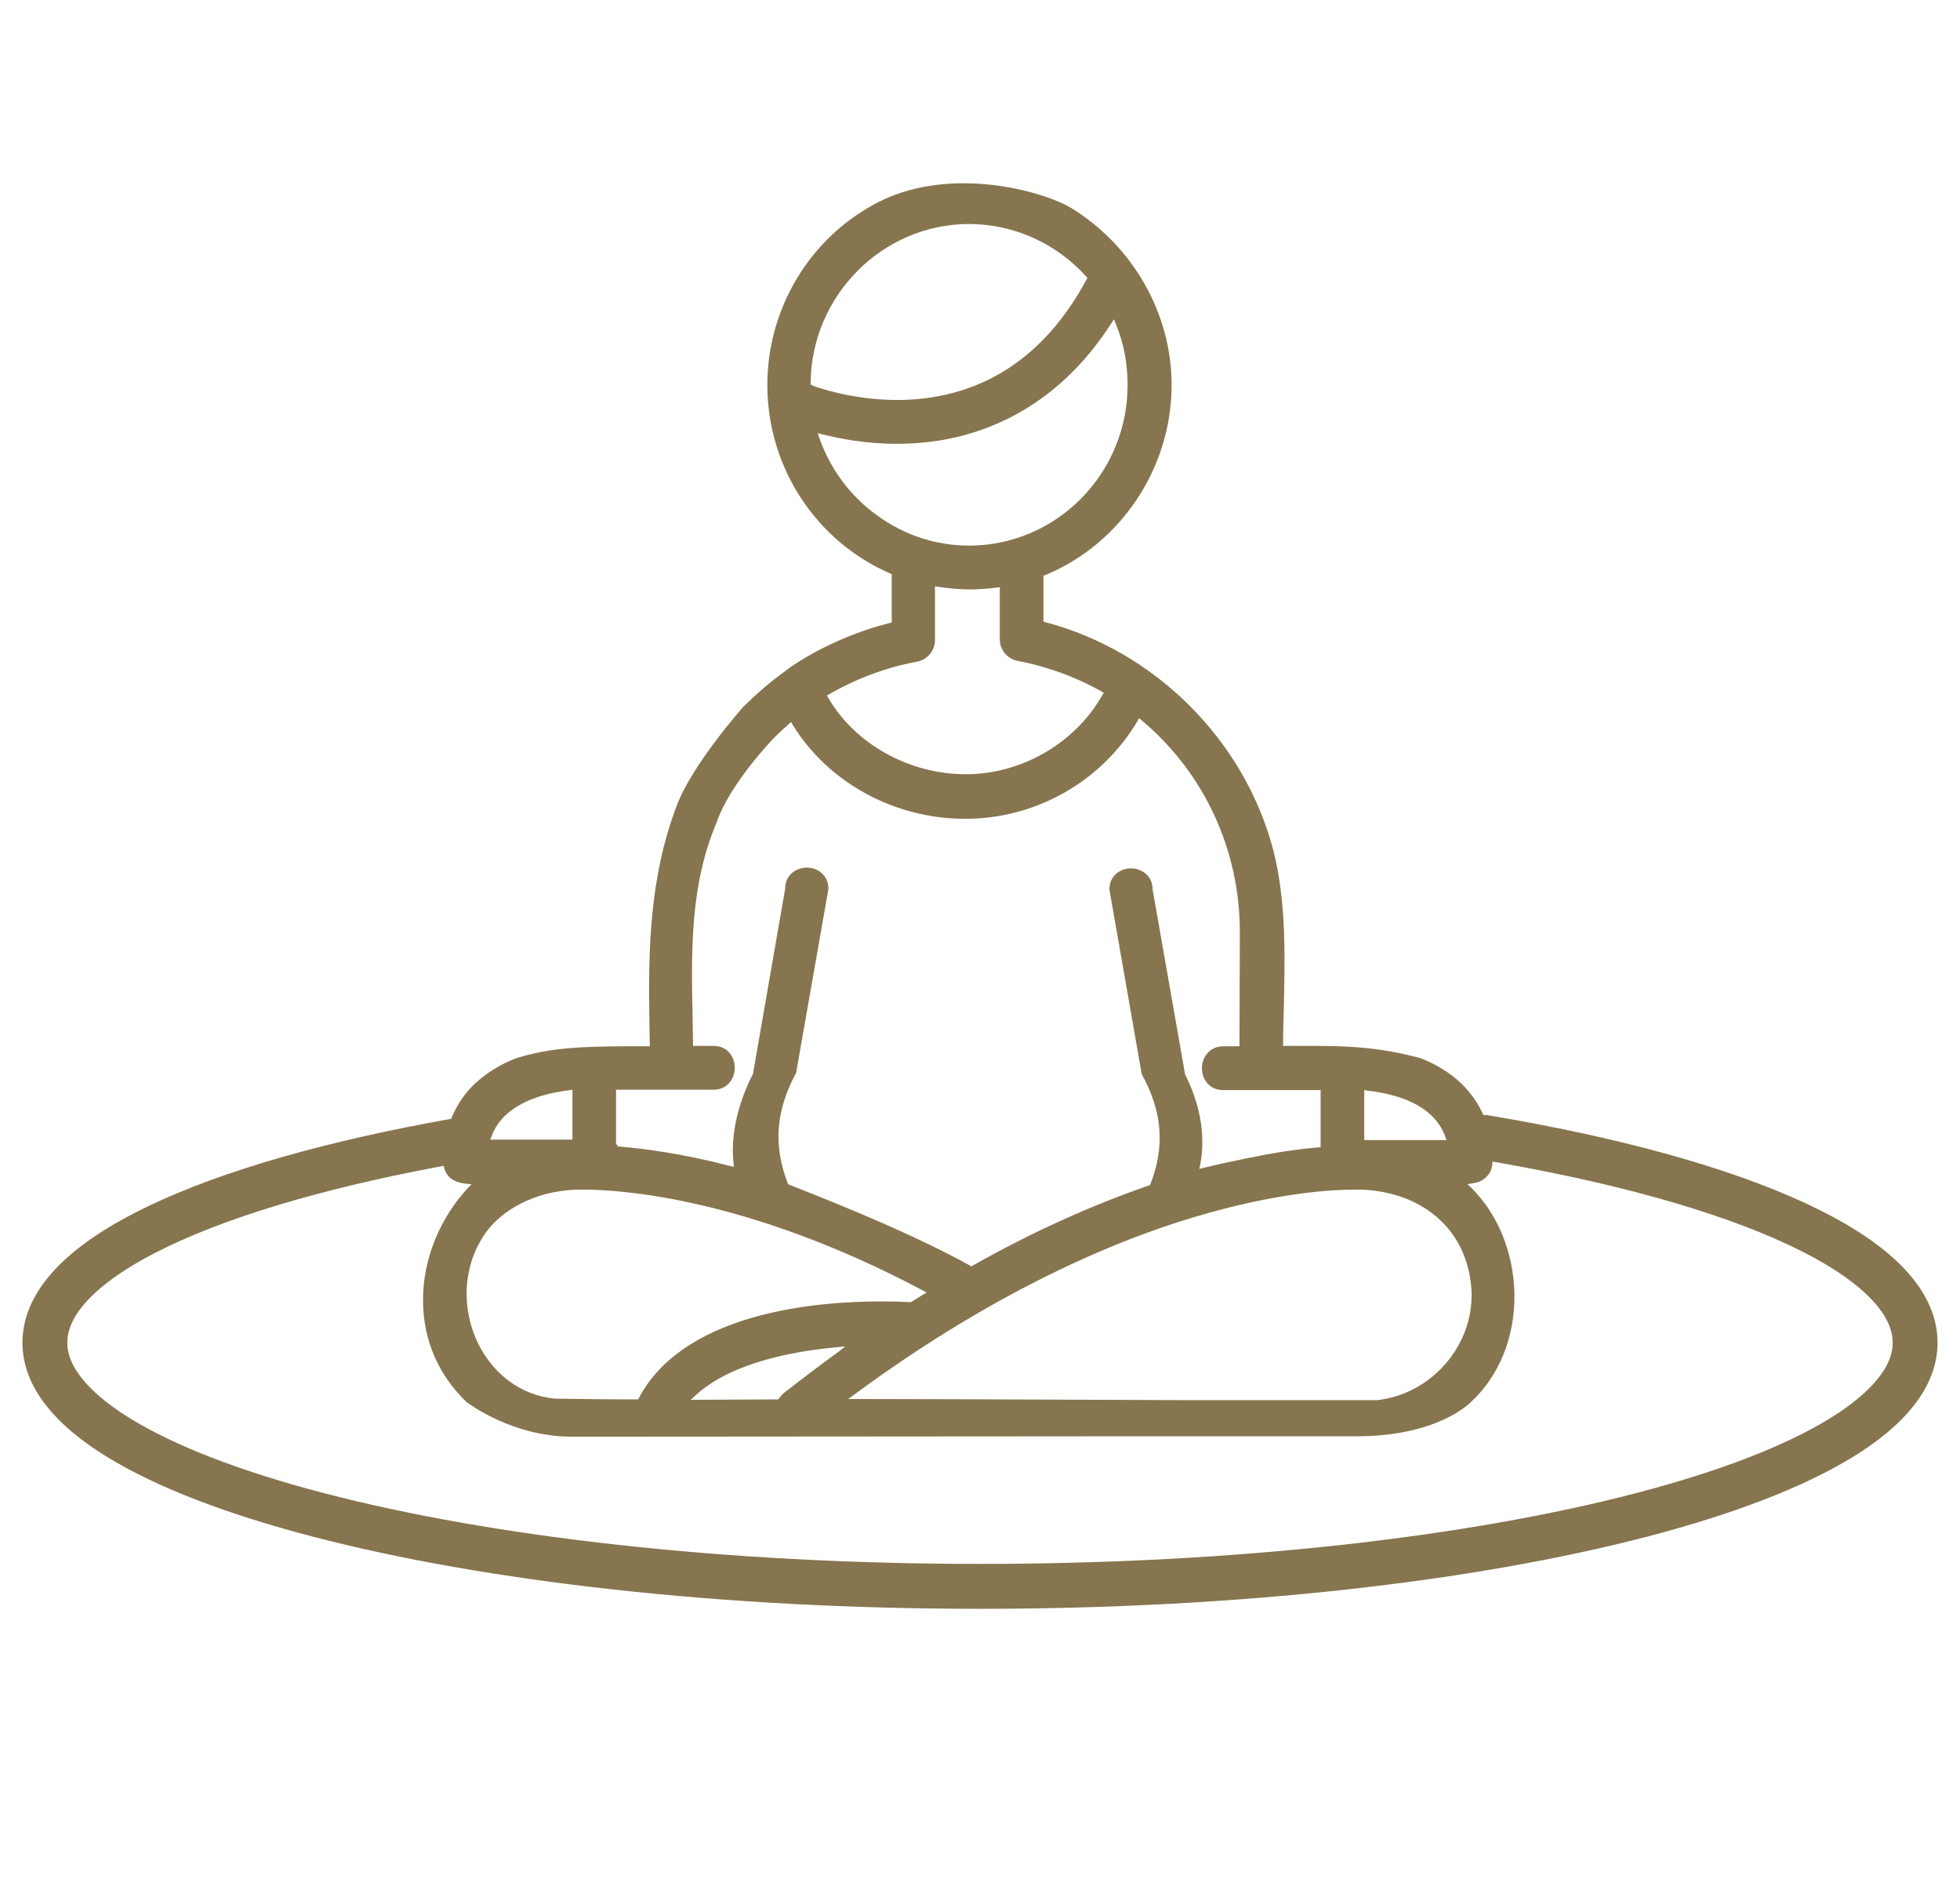
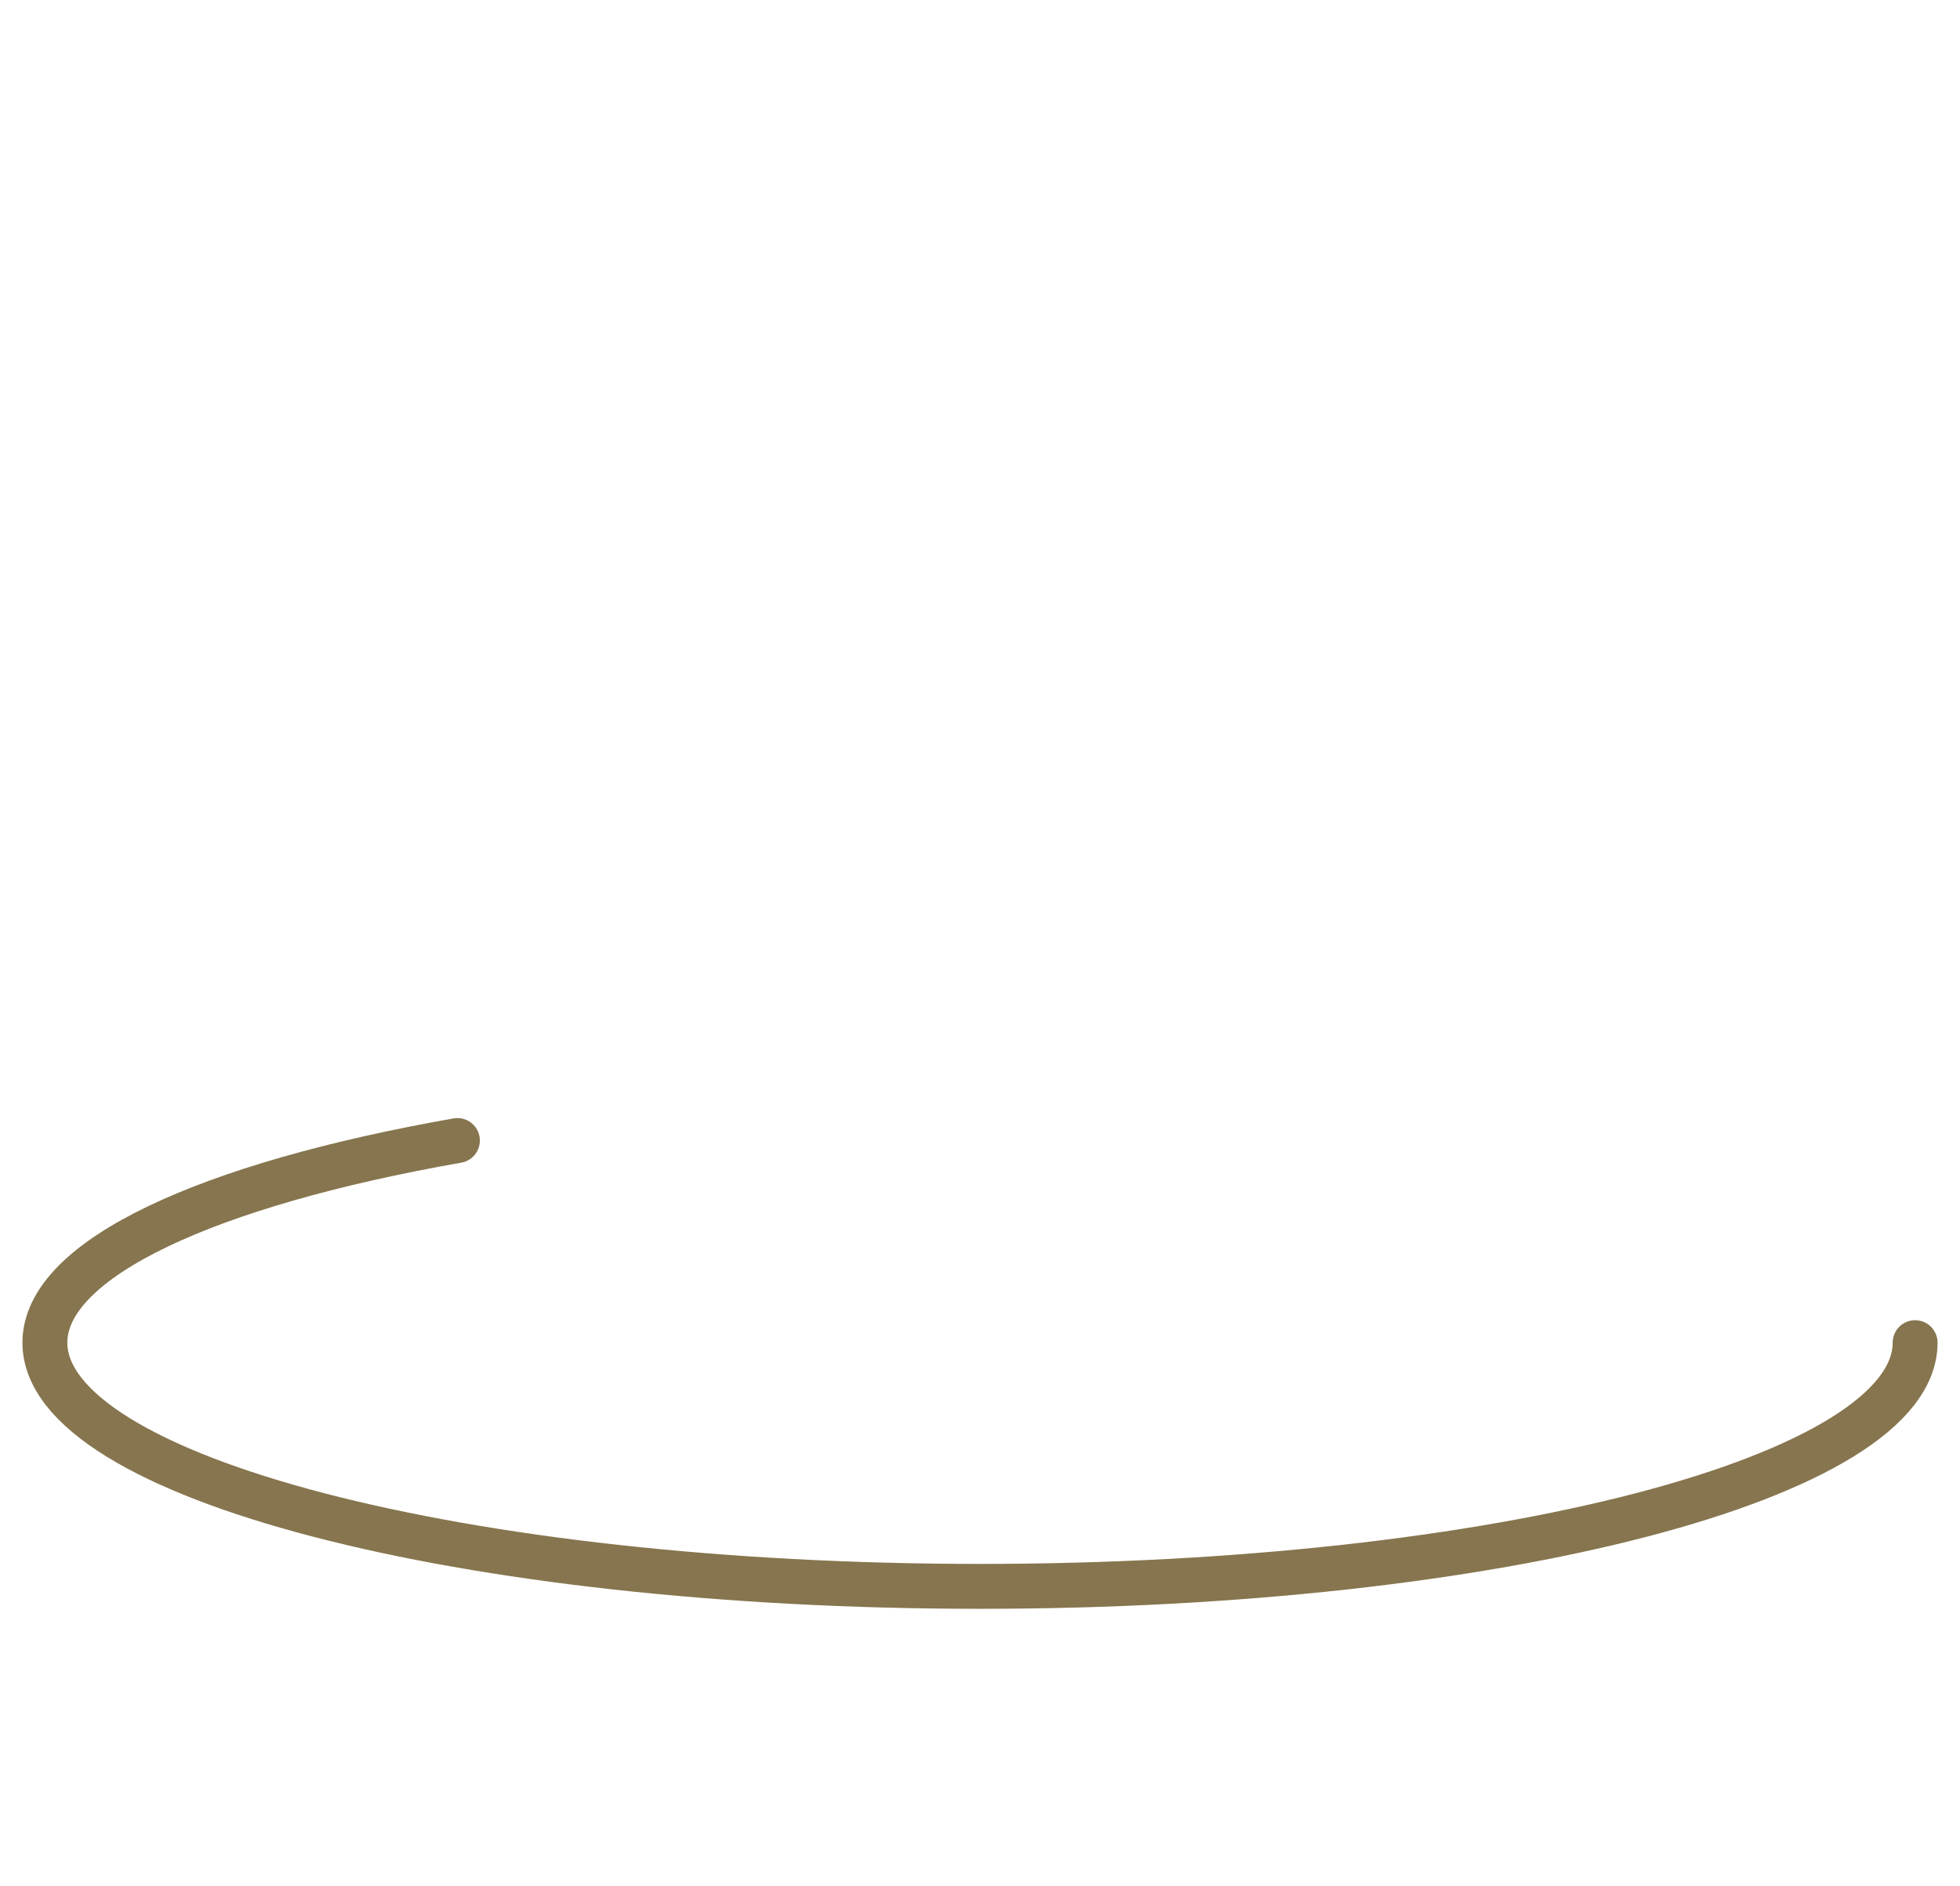
<svg xmlns="http://www.w3.org/2000/svg" width="131" height="126" viewBox="0 0 131 126" fill="none">
-   <path d="M30.573 76.21C13.938 79.136 3 84.093 3 89.716C3 98.71 30.982 106 65.5 106C100.018 106 128 98.71 128 89.716C128 83.956 116.522 78.895 99.201 76" stroke="#86754E" stroke-width="3" stroke-linecap="round" />
-   <path d="M98.075 79.13L98.354 79.079C98.785 79.028 99.14 78.874 99.368 78.617C99.621 78.36 99.748 78.026 99.748 77.615C99.748 75.459 99.038 73.713 97.644 72.378C96.909 71.684 95.972 71.094 94.882 70.683H94.856C92.068 69.939 89.838 69.887 87.81 69.887H85.757V69.733C85.757 68.937 85.783 68.09 85.808 67.294V67.268C85.884 63.802 85.96 60.233 85.124 56.895C83.223 49.501 77.216 43.493 69.84 41.567L69.739 41.542V38.461L69.84 38.435C74.909 36.355 78.306 31.271 78.306 25.726C78.306 20.95 75.72 16.405 71.538 13.864C70.499 13.247 67.66 12.246 64.416 12.246C62.008 12.246 59.854 12.785 58.054 13.864C53.873 16.303 51.287 20.847 51.287 25.726C51.287 31.22 54.532 36.175 59.525 38.332L59.601 38.358V41.593L59.499 41.619C55.292 42.671 52.554 44.777 52.529 44.802L52.504 44.828C51.49 45.547 50.552 46.369 49.665 47.242C49.538 47.396 46.243 51.118 45.23 53.84C43.379 58.693 43.329 63.622 43.405 68.27C43.405 68.757 43.43 69.245 43.43 69.759V69.913H41.58C39.147 69.939 36.866 69.964 34.508 70.709C33.419 71.12 32.506 71.71 31.746 72.403C30.352 73.739 29.642 75.51 29.642 77.641C29.642 78.052 29.769 78.386 30.022 78.642C30.276 78.899 30.681 79.053 31.213 79.105L31.518 79.13L31.315 79.336C29.389 81.39 28.273 84.137 28.273 86.859C28.273 89.58 29.338 91.942 31.239 93.74H31.264C31.391 93.817 34.255 95.999 38.234 95.999L73.87 95.973H90.649C96.124 95.973 98.227 93.74 98.253 93.74C100.179 91.994 101.269 89.349 101.218 86.448C101.167 83.701 100.103 81.082 98.278 79.31L98.075 79.13ZM91.181 76.024V72.84L91.333 72.865C92.651 73.02 94.501 73.405 95.667 74.534C96.098 74.945 96.403 75.407 96.605 75.972L96.681 76.178H91.181V76.024ZM54.278 25.726L54.177 25.7V25.597C54.227 19.743 58.992 14.968 64.771 14.968C67.737 14.968 70.601 16.251 72.603 18.485L72.679 18.562L72.628 18.665C70.043 23.466 66.292 26.162 61.502 26.65C60.995 26.701 60.462 26.727 59.956 26.727C56.787 26.727 54.354 25.777 54.329 25.777C54.303 25.751 54.278 25.751 54.278 25.726ZM58.612 34.43C56.787 33.12 55.469 31.297 54.734 29.192L54.658 28.935L54.912 29.012C56.052 29.294 57.826 29.654 59.905 29.654C60.488 29.654 61.071 29.628 61.654 29.577C65.303 29.243 70.474 27.549 74.301 21.566L74.453 21.335L74.555 21.592C75.112 22.901 75.366 24.314 75.366 25.726C75.366 31.657 70.601 36.458 64.771 36.458C62.566 36.458 60.437 35.765 58.612 34.43ZM55.368 46.42C56.407 45.804 58.587 44.7 61.299 44.212C61.983 44.084 62.49 43.467 62.49 42.774V39.179L62.667 39.205C63.377 39.308 64.087 39.385 64.796 39.385C65.405 39.385 66.038 39.334 66.672 39.257L66.824 39.231V42.723C66.824 43.416 67.331 44.032 68.015 44.16C69.384 44.417 71.462 44.982 73.642 46.215L73.769 46.292L73.693 46.42C71.868 49.655 68.294 51.735 64.543 51.735C60.792 51.735 57.142 49.732 55.343 46.6L55.267 46.471L55.368 46.42ZM41.174 76.486V72.814H47.688C48.626 72.814 49.108 72.07 49.108 71.351C49.108 70.966 48.981 70.606 48.753 70.349C48.499 70.041 48.119 69.887 47.688 69.887H46.319V69.733C46.319 69.22 46.294 68.706 46.294 68.193C46.193 63.545 46.117 59.155 47.891 54.97C48.778 52.351 51.693 49.347 51.718 49.321C52.048 48.987 52.403 48.654 52.757 48.346L52.884 48.243L52.96 48.397C55.343 52.3 59.778 54.713 64.518 54.713C69.257 54.713 73.667 52.197 76.05 48.14L76.126 47.986L76.253 48.089C80.485 51.606 82.893 56.818 82.868 62.364L82.843 69.759V69.913H81.753C80.84 69.913 80.333 70.657 80.333 71.376C80.333 72.095 80.815 72.84 81.753 72.84H88.266V76.665H88.14C86.594 76.794 84.997 77.051 83.273 77.41C82.64 77.538 81.17 77.847 80.384 78.052L80.156 78.103L80.207 77.872C80.435 76.794 80.612 74.56 79.193 71.761V71.71L77.038 59.437C77.038 58.513 76.303 58.025 75.594 58.025C75.213 58.025 74.859 58.154 74.605 58.385C74.301 58.641 74.149 59.001 74.149 59.437L76.303 71.736V71.761C77.697 74.278 77.875 76.614 76.886 79.13L76.861 79.182L76.81 79.207C72.932 80.542 68.953 82.34 64.999 84.573L64.923 84.625L64.847 84.573C60.437 82.109 53.492 79.464 52.732 79.156L52.681 79.13L52.656 79.079C51.667 76.537 51.845 74.201 53.214 71.684V71.659L55.368 59.412V59.386C55.368 58.462 54.633 57.974 53.923 57.974C53.214 57.974 52.478 58.462 52.478 59.386L50.349 71.633V71.71C48.829 74.663 48.93 76.922 49.032 77.769L49.057 77.975L48.854 77.924C45.584 77.076 42.999 76.743 41.403 76.614H41.276V76.486H41.174ZM32.836 75.972C33.038 75.407 33.343 74.945 33.773 74.534C34.965 73.405 36.79 72.994 38.108 72.84L38.26 72.814V76.152H32.76L32.836 75.972ZM42.695 93.431L42.644 93.508H42.568C40.566 93.508 38.792 93.483 37.068 93.457C34.737 93.226 32.785 91.711 31.797 89.426C30.757 86.961 31.061 84.214 32.582 82.211C33.545 80.953 35.598 79.592 38.538 79.49H39.02C41.352 79.49 49.919 79.978 61.704 86.242L61.932 86.371L61.704 86.499C61.451 86.653 61.172 86.833 60.919 86.987L60.868 87.013H60.817C60.488 86.987 59.829 86.961 58.891 86.961C56.711 86.961 53.442 87.141 50.299 88.04C46.573 89.118 43.988 90.941 42.695 93.431ZM56.078 90.299C54.836 91.198 53.619 92.122 52.403 93.072C52.276 93.175 52.174 93.303 52.073 93.431L52.022 93.508H51.946C50.147 93.508 48.347 93.534 46.522 93.534H46.167L46.446 93.277C48.322 91.506 51.363 90.71 53.568 90.325C54.329 90.196 55.14 90.094 55.976 90.017L56.483 89.965L56.078 90.299ZM92.018 93.56H79.649C78.027 93.56 63.656 93.483 57.801 93.483H56.686L57.041 93.226C67.052 85.832 75.518 82.494 80.84 81.03C85.808 79.644 89.23 79.49 90.472 79.49H91.004C95.287 79.669 98.177 82.365 98.354 86.319C98.481 89.94 95.642 93.175 92.018 93.56Z" fill="#86754E" />
+   <path d="M30.573 76.21C13.938 79.136 3 84.093 3 89.716C3 98.71 30.982 106 65.5 106C100.018 106 128 98.71 128 89.716" stroke="#86754E" stroke-width="3" stroke-linecap="round" />
</svg>